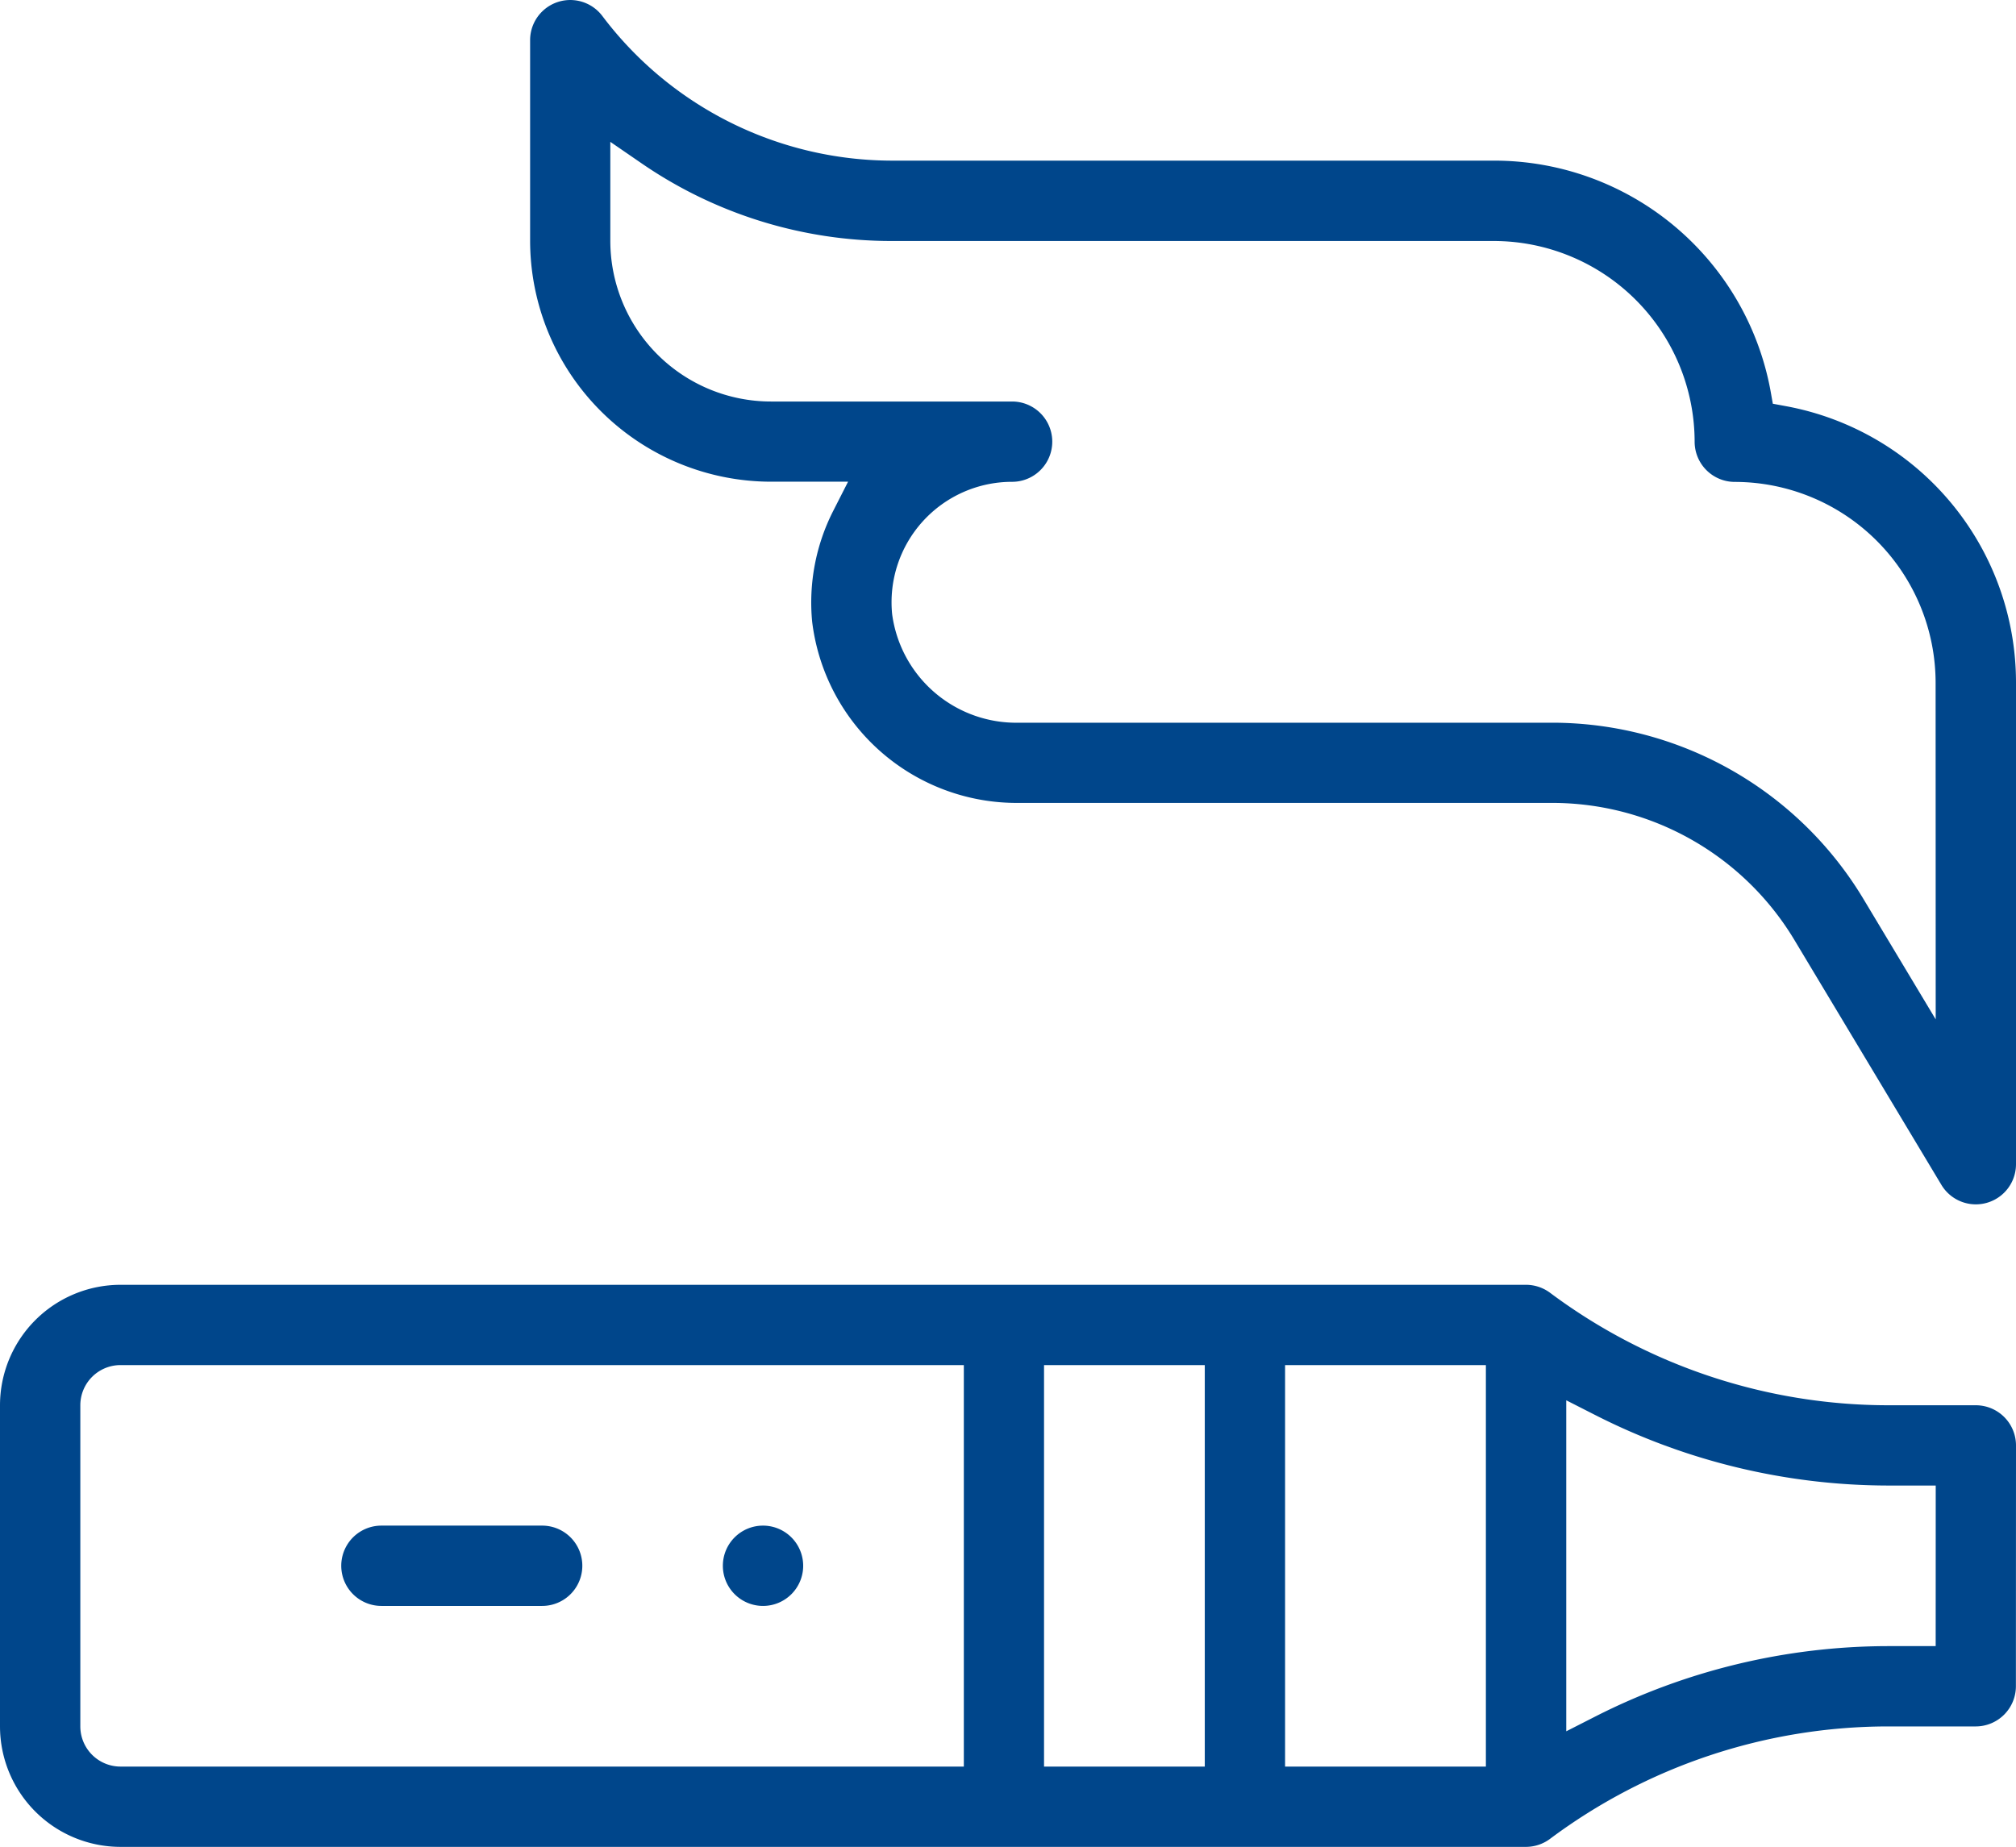
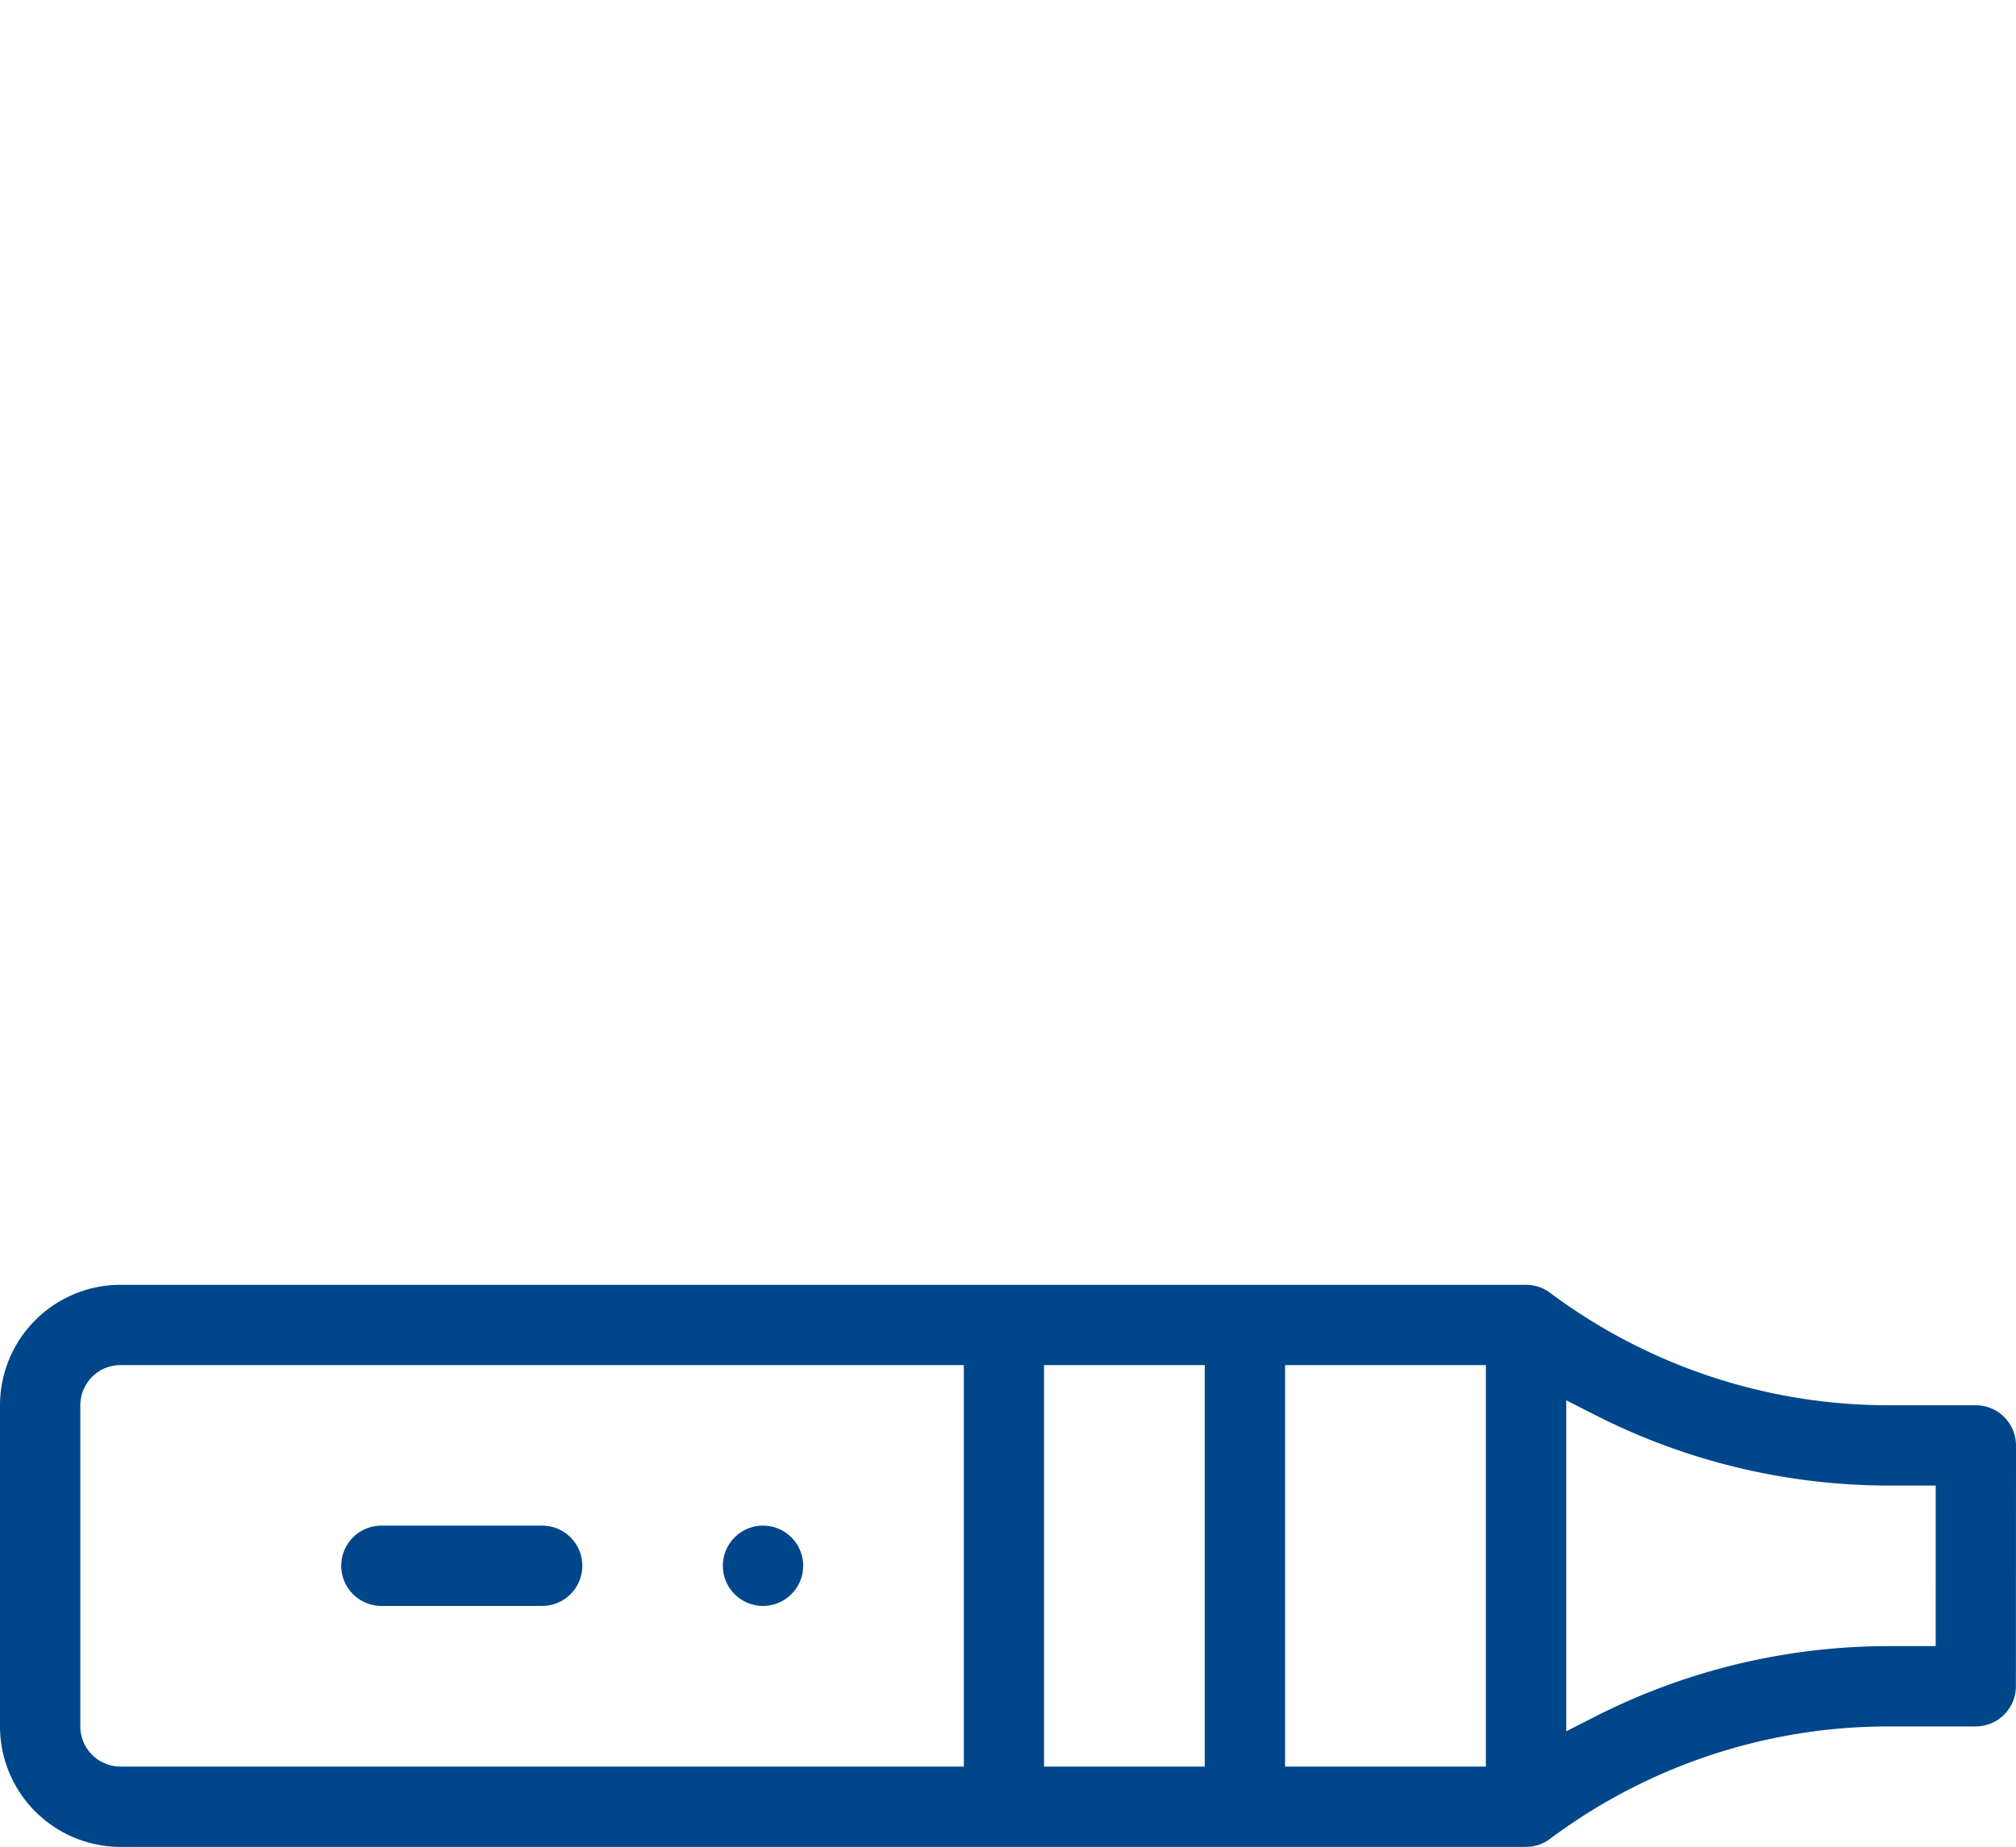
<svg xmlns="http://www.w3.org/2000/svg" id="Group_13115" data-name="Group 13115" width="84.03" height="77" viewBox="0 0 84.03 77">
  <defs>
    <clipPath id="clip-path">
      <rect id="Rectangle_13286" data-name="Rectangle 13286" width="84.03" height="77" fill="#00468b" />
    </clipPath>
  </defs>
  <g id="Group_13114" data-name="Group 13114" clip-path="url(#clip-path)">
-     <path id="Path_109197" data-name="Path 109197" d="M193.934,48.543V28.457a11.718,11.718,0,0,0-9.571-11.52l-.565-.105-.1-.565a11.718,11.718,0,0,0-11.52-9.57H147.065A15.138,15.138,0,0,1,135.013.67a1.674,1.674,0,0,0-3.013,1v8.37a10.055,10.055,0,0,0,10.043,10.043h3.21l-.619,1.217a8.418,8.418,0,0,0-.878,4.622,8.592,8.592,0,0,0,8.619,7.553h22.26a11.776,11.776,0,0,1,10.047,5.689L190.825,49.4a1.674,1.674,0,0,0,3.109-.861M190.587,42.5l-3.033-5.055a15.141,15.141,0,0,0-12.918-7.314h-22.26a5.219,5.219,0,0,1-5.286-4.523,5.022,5.022,0,0,1,5-5.52,1.674,1.674,0,1,0,0-3.348H142.043a6.7,6.7,0,0,1-6.7-6.7V5.914l1.309.9a18.381,18.381,0,0,0,10.408,3.234h25.109a8.379,8.379,0,0,1,8.37,8.37,1.676,1.676,0,0,0,1.674,1.674,8.379,8.379,0,0,1,8.37,8.37Z" transform="translate(-109.904)" fill="#00468b" />
    <path id="Path_109198" data-name="Path 109198" d="M84.03,326.7a1.676,1.676,0,0,0-1.674-1.674H78.673a23.582,23.582,0,0,1-14.061-4.687,1.684,1.684,0,0,0-1-.335H5.022A5.027,5.027,0,0,0,0,325.025v13.391a5.027,5.027,0,0,0,5.022,5.022H63.608a1.684,1.684,0,0,0,1-.335,23.582,23.582,0,0,1,14.061-4.687h3.683a1.676,1.676,0,0,0,1.674-1.674ZM40.174,340.09H5.022a1.676,1.676,0,0,1-1.674-1.674V325.025a1.676,1.676,0,0,1,1.674-1.674H40.174Zm10.043,0h-6.7V323.351h6.7Zm11.717,0h-8.37V323.351h8.37Zm18.748-5.022H78.673A26.994,26.994,0,0,0,66.5,338l-1.216.619v-13.8l1.216.619a26.994,26.994,0,0,0,12.175,2.935h2.009Z" transform="translate(0 -266.438)" fill="#00468b" />
    <path id="Path_109199" data-name="Path 109199" d="M181.674,380a1.674,1.674,0,1,0,1.674,1.674A1.676,1.676,0,0,0,181.674,380" transform="translate(-149.87 -316.394)" fill="#00468b" />
    <path id="Path_109200" data-name="Path 109200" d="M93.37,380h-6.7a1.674,1.674,0,1,0,0,3.348h6.7a1.674,1.674,0,1,0,0-3.348" transform="translate(-70.772 -316.394)" fill="#00468b" />
  </g>
</svg>